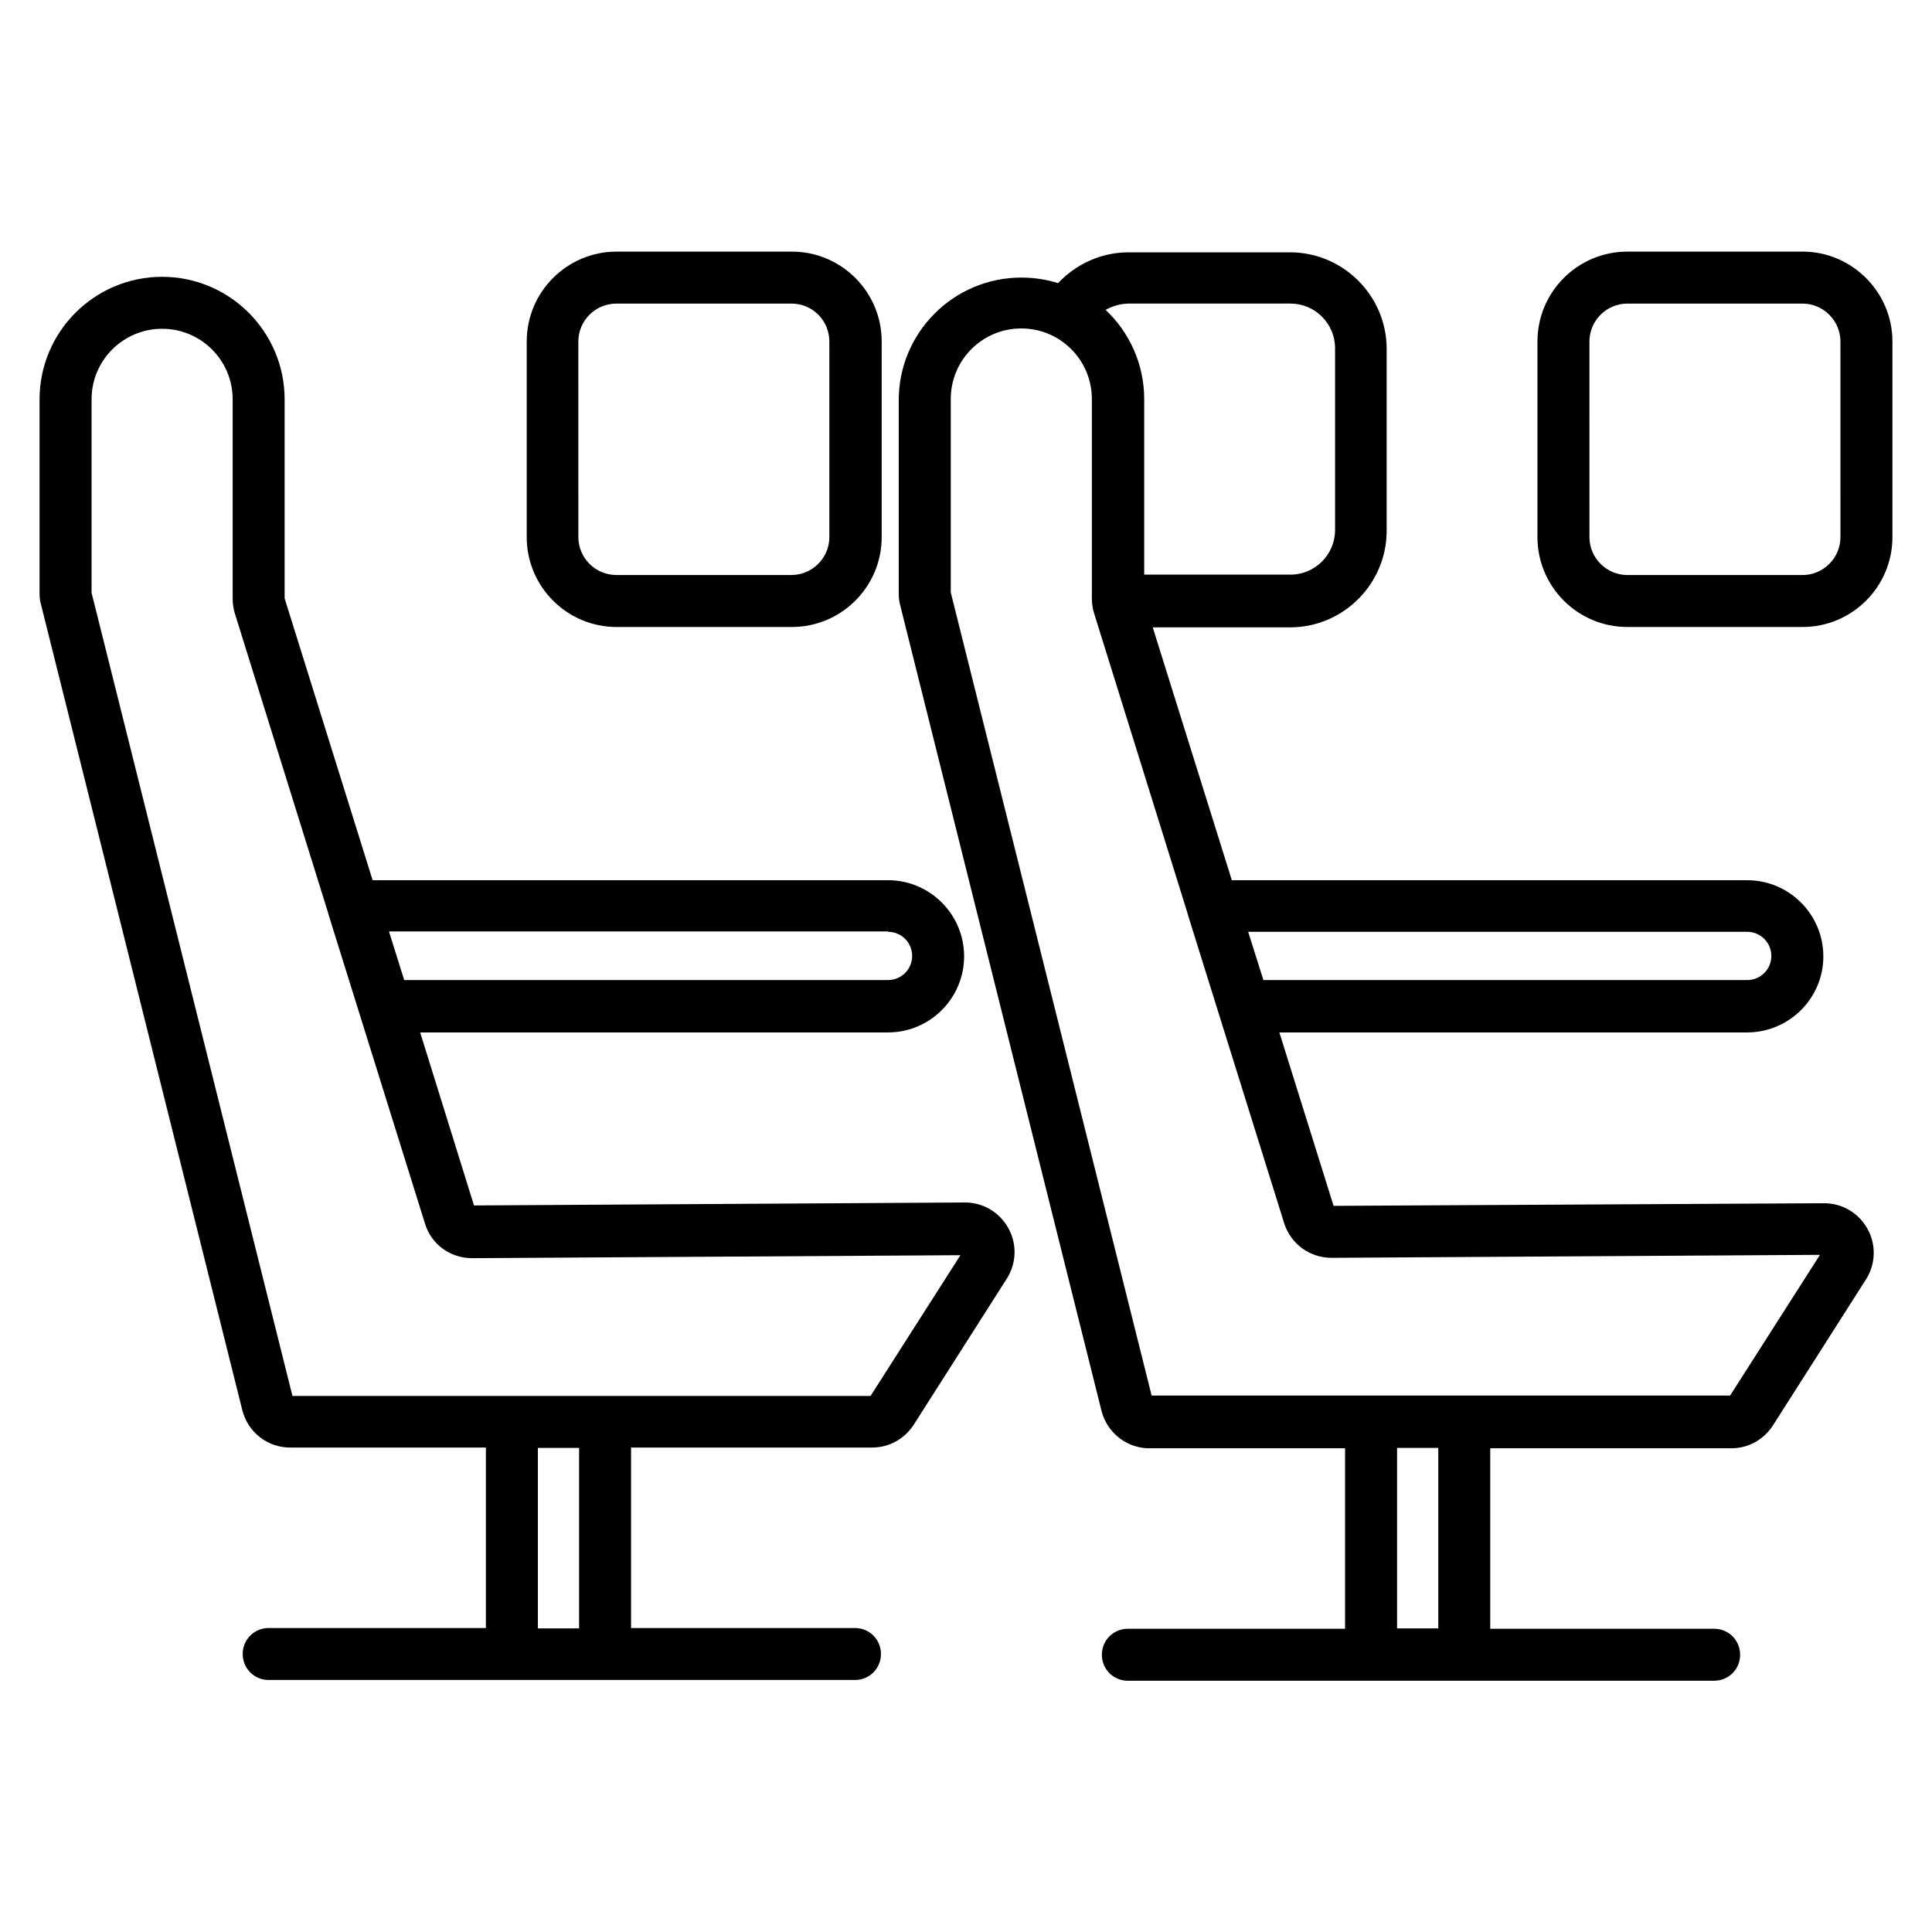
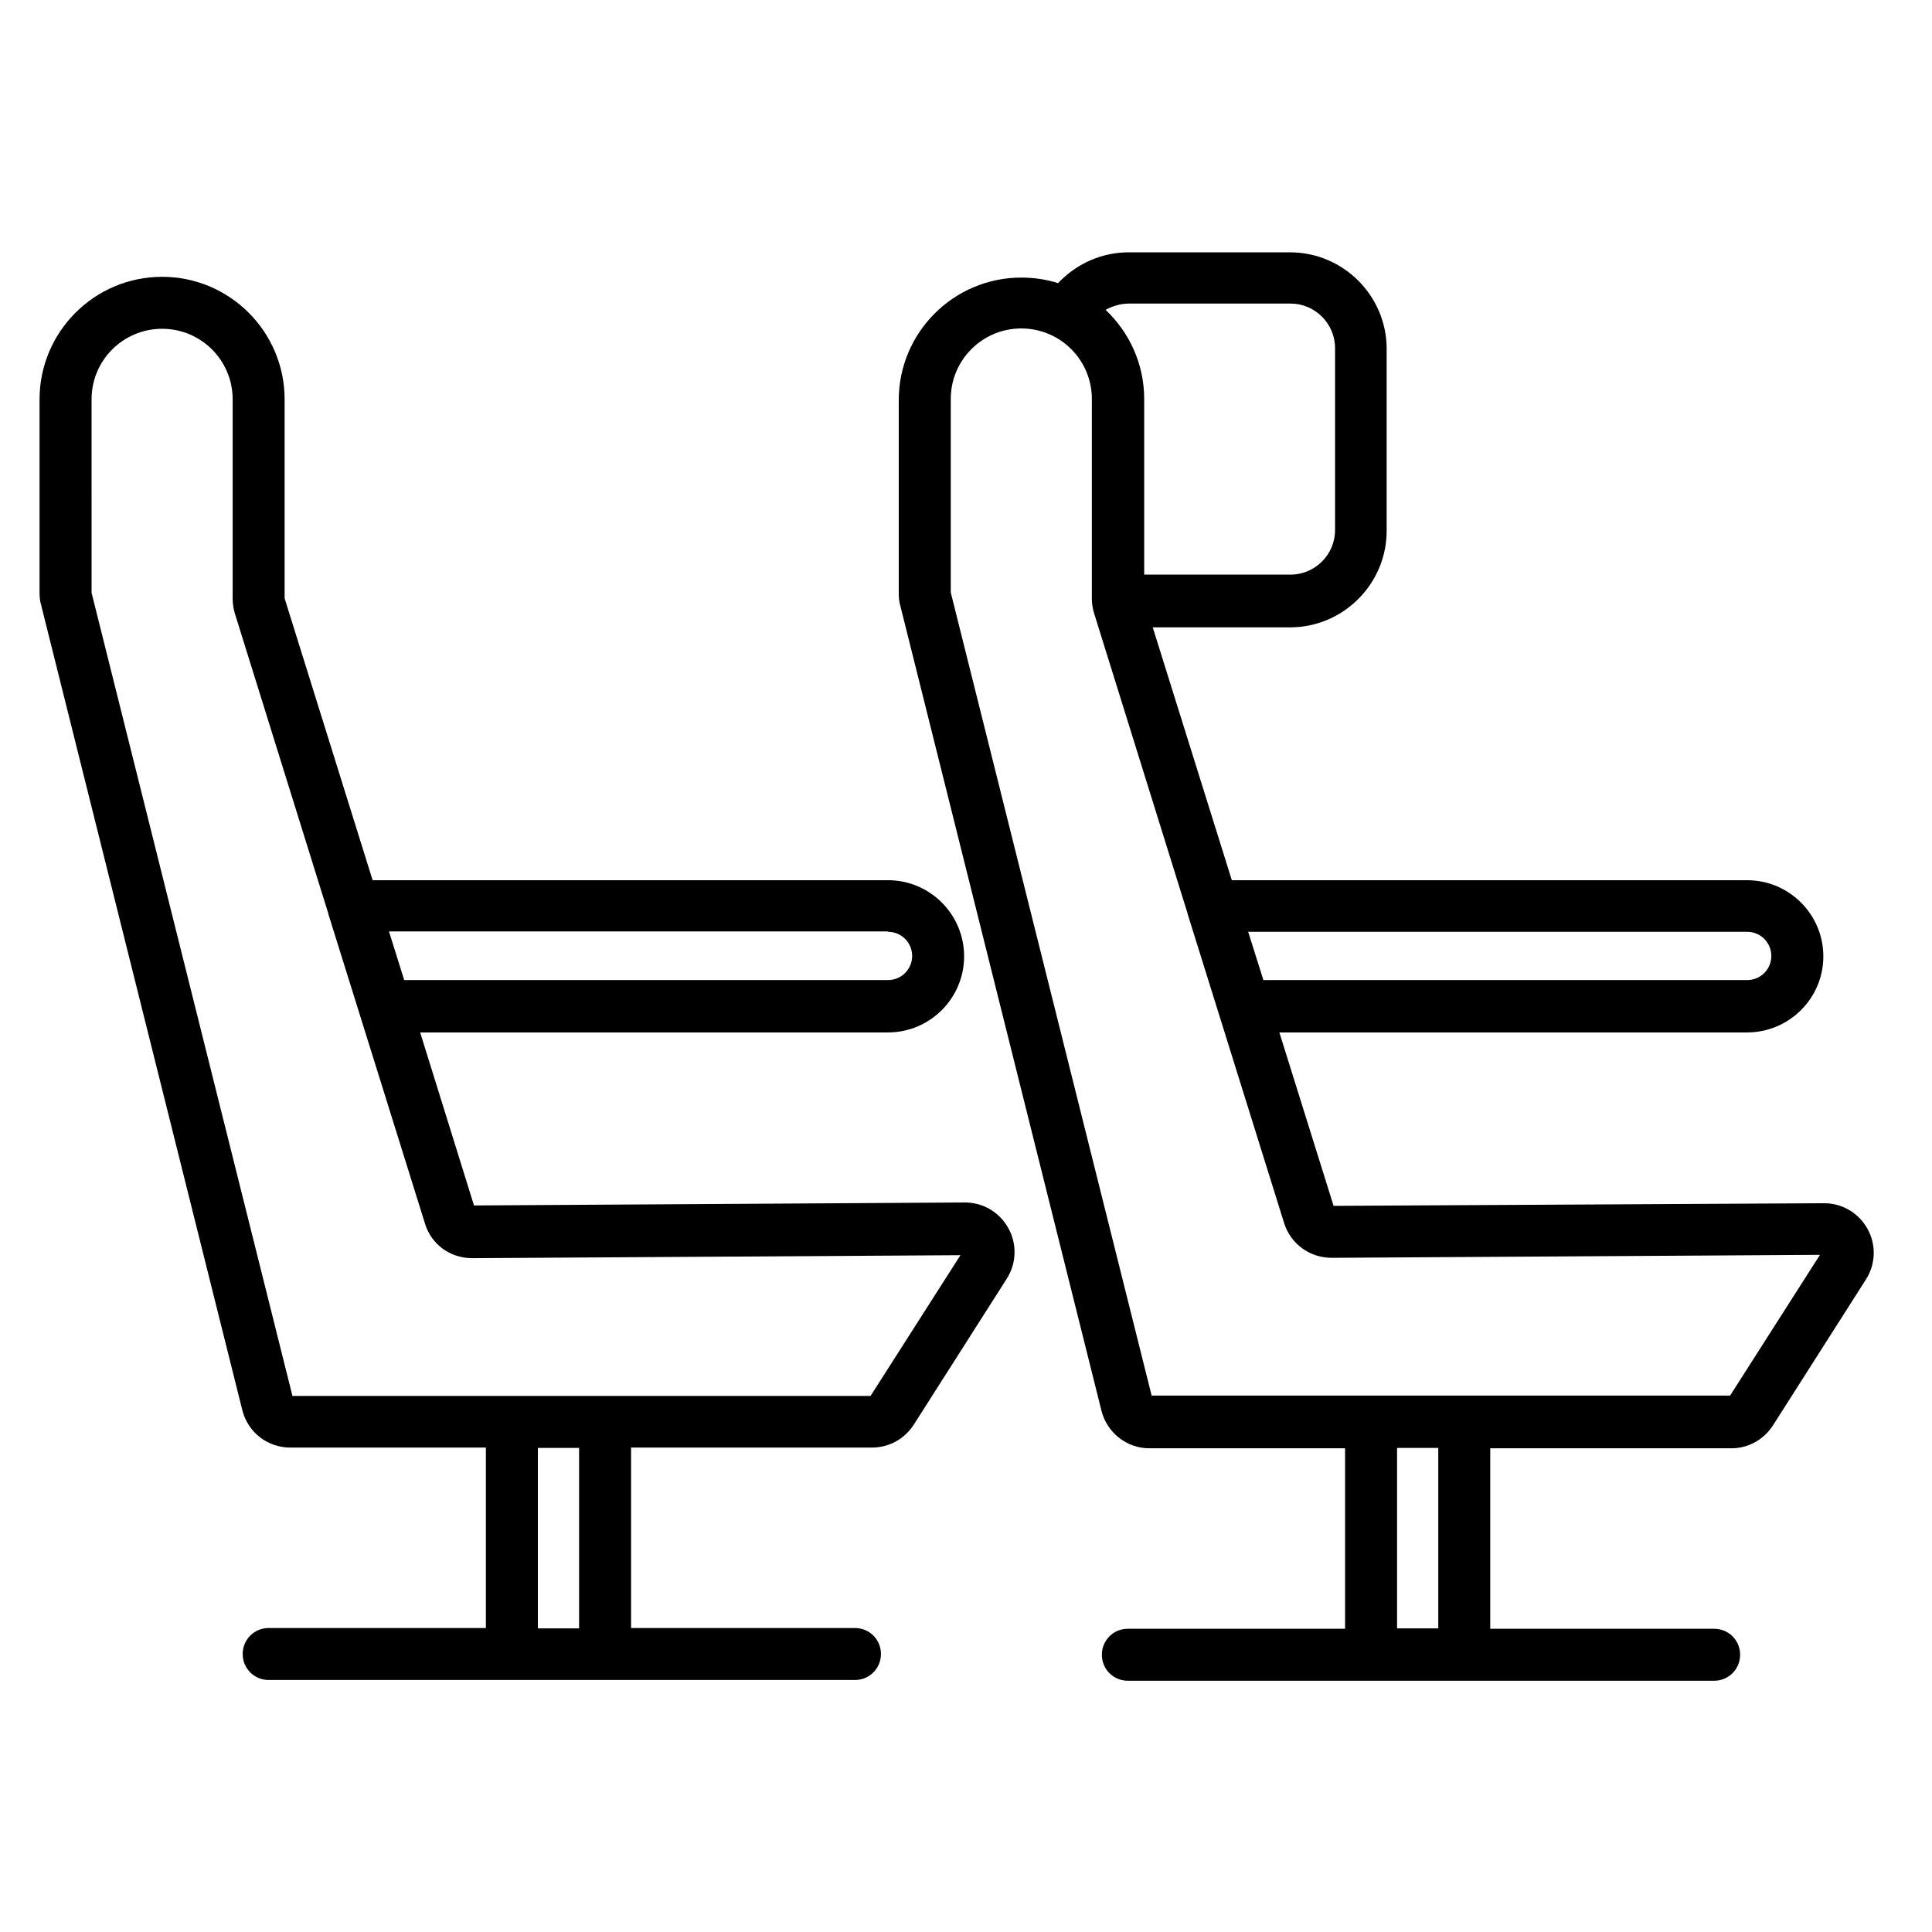
<svg xmlns="http://www.w3.org/2000/svg" fill="#000000" width="800px" height="800px" version="1.1" viewBox="144 144 512 512">
  <g>
-     <path d="m307.4 210.68c-13.086 0-23.812 10.629-23.812 23.812v51.855c0 13.086 10.629 23.812 23.812 23.812h46.445c13.086 0 23.812-10.629 23.812-23.812v-51.855c0-13.086-10.629-23.812-23.812-23.812zm56.387 23.812v51.855c0 5.512-4.527 10.035-10.035 10.035h-46.445c-5.512 0-10.035-4.527-10.035-10.035l-0.004-51.855c0-5.512 4.527-10.035 10.035-10.035h46.445c5.609 0 10.039 4.527 10.039 10.035z" />
-     <path d="m621.7 210.68h-46.445c-13.086 0-23.812 10.629-23.812 23.812v51.855c0 13.086 10.629 23.812 23.812 23.812h46.445c13.086 0 23.812-10.629 23.812-23.812v-51.855c0-13.086-10.727-23.812-23.812-23.812zm10.035 75.672c0 5.512-4.527 10.035-10.035 10.035h-46.445c-5.512 0-10.035-4.527-10.035-10.035l-0.004-51.859c0-5.512 4.527-10.035 10.035-10.035h46.445c5.512 0 10.035 4.527 10.035 10.035z" />
    <path d="m627.2 397.44c0-11.121-9.055-20.172-20.172-20.172h-136.58l-20.961-67.012h36.406c14.07 0 25.586-11.512 25.586-25.586v-48.215c0-14.07-11.512-25.586-25.586-25.586h-42.805c-7.184 0-13.875 3.051-18.695 8.168-3.051-0.984-6.394-1.477-9.742-1.477-17.91 0-32.473 14.562-32.473 32.473v51.266c0 1.082 0.098 2.164 0.395 3.148l53.332 213.43c1.477 5.805 6.691 9.938 12.695 9.938h51.855v47.824h-57.562c-3.836 0-6.887 3.051-6.887 6.887 0 3.836 3.051 6.887 6.887 6.887h155.37c3.836 0 6.887-3.051 6.887-6.887 0-3.836-3.051-6.887-6.887-6.887h-59.336v-47.824h63.863c4.527 0 8.562-2.262 11.02-6.004l24.699-38.77c2.559-4.035 2.754-9.152 0.395-13.383-2.363-4.231-6.691-6.789-11.512-6.789l-129.98 0.695-14.367-45.953h123.89c11.219 0 20.27-9.055 20.27-20.172zm-184.01-172.99h42.805c6.496 0 11.809 5.312 11.809 11.809v48.215c0 6.496-5.312 11.809-11.809 11.809h-38.77v-46.543c0-9.25-3.938-17.711-10.234-23.617 1.773-0.984 3.938-1.672 6.199-1.672zm81.969 351.09h-10.922v-47.824h10.922zm-28.242-98.203 129.39-0.789-23.812 37.293-153.3 0.004-53.234-212.84v-51.266c0-10.332 8.363-18.695 18.695-18.695 10.332 0 18.695 8.363 18.695 18.695v52.84c0 1.277 0.195 2.656 0.59 3.938l24.797 79.605v0.098l25.586 81.969c1.77 5.508 6.789 9.148 12.594 9.148zm-22.141-86.395h132.25c3.543 0 6.394 2.856 6.394 6.394 0 3.543-2.856 6.394-6.394 6.394l-128.21 0.004z" />
    <path d="m220.91 527.62h51.855v47.824l-57.562-0.004c-3.836 0-6.887 3.051-6.887 6.887 0 3.836 3.051 6.887 6.887 6.887h155.37c3.836 0 6.887-3.051 6.887-6.887 0-3.836-3.051-6.887-6.887-6.887h-59.336v-47.824h63.863c4.527 0 8.562-2.262 11.02-6.004l24.699-38.77c2.559-4.035 2.754-9.152 0.395-13.383-2.363-4.231-6.691-6.789-11.512-6.789l-130.09 0.789-14.266-45.852h123.98c11.121 0 20.172-9.055 20.172-20.172 0-11.121-9.055-20.172-20.172-20.172h-136.58l-23.32-74.688v-52.742c0-17.91-14.562-32.473-32.473-32.473-17.91 0-32.473 14.562-32.473 32.473v51.266c0 1.082 0.098 2.164 0.395 3.148l53.332 213.43c1.477 5.906 6.691 9.941 12.695 9.941zm76.555 47.918h-10.922v-47.824h10.922zm81.871-184.6c3.543 0 6.394 2.856 6.394 6.394 0 3.543-2.856 6.394-6.394 6.394l-128.22 0.004-4.035-12.891h132.25zm-211.07-141.11c0-10.332 8.363-18.695 18.695-18.695 10.332 0 18.695 8.363 18.695 18.695v52.84c0 1.277 0.195 2.656 0.59 3.938l24.797 79.605v0.098l25.586 81.969c1.672 5.512 6.691 9.152 12.496 9.152h0.098l129.3-0.789-23.812 37.293h-153.21l-53.234-212.84z" />
  </g>
</svg>